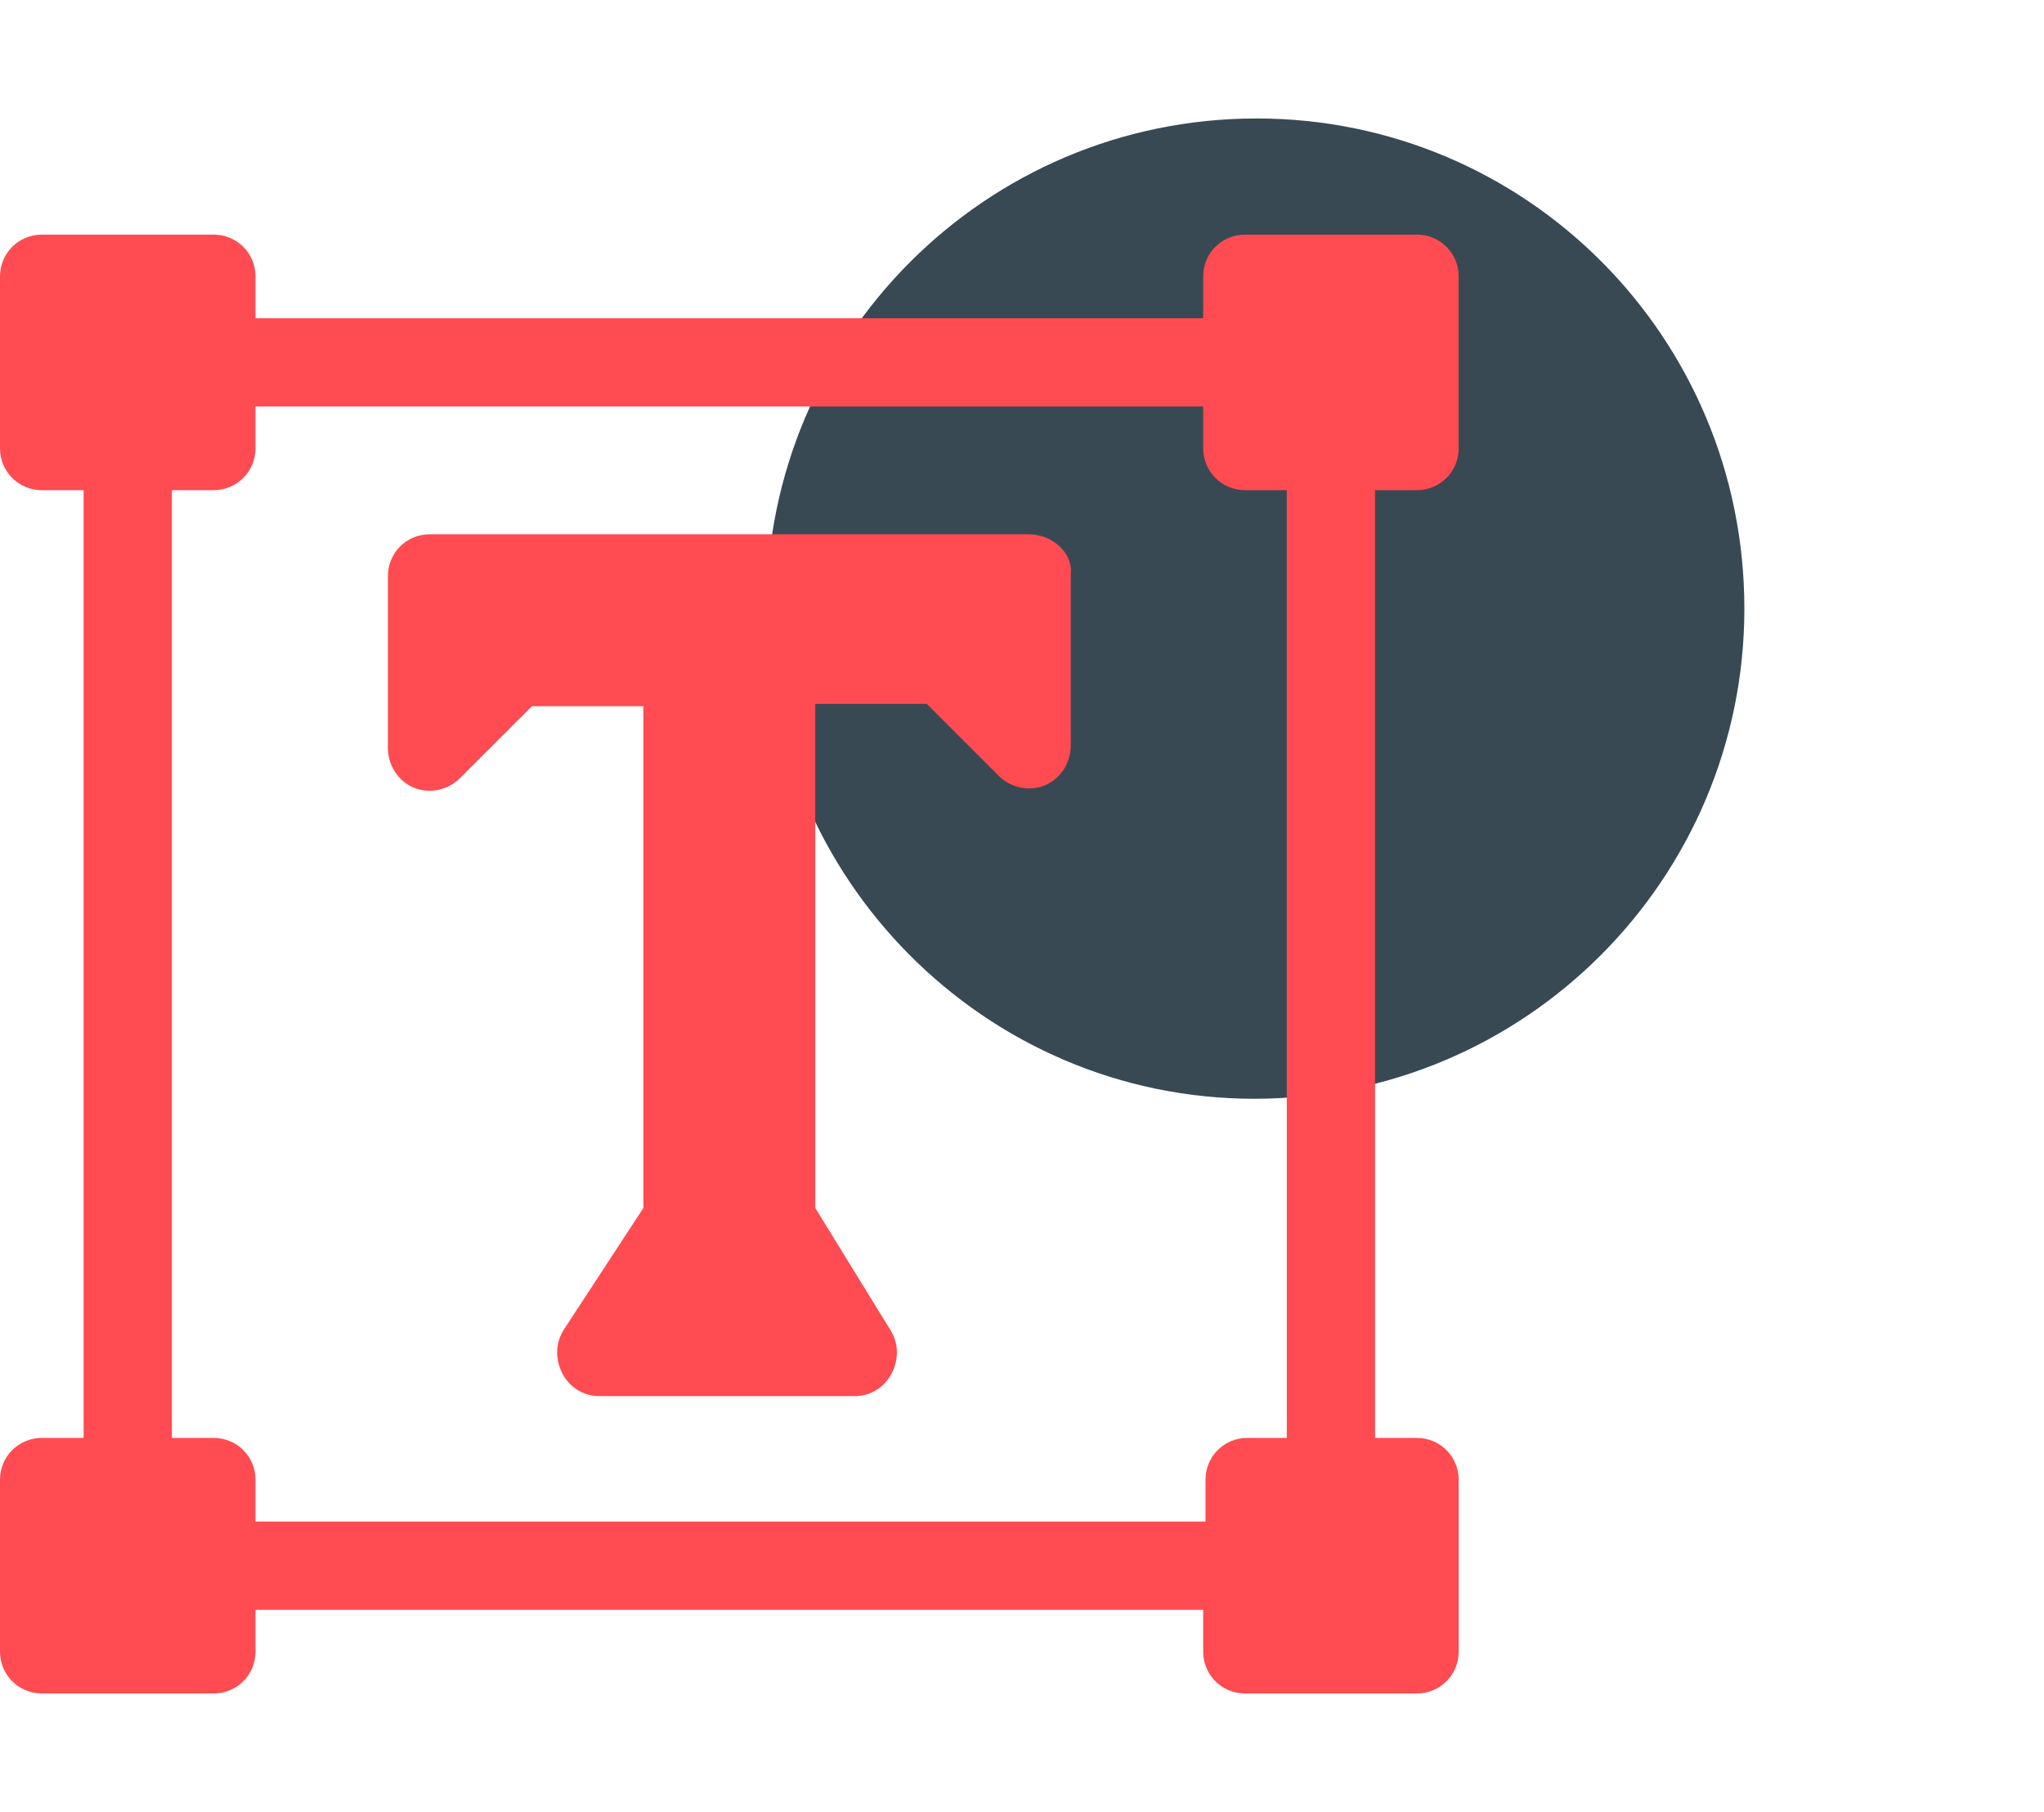
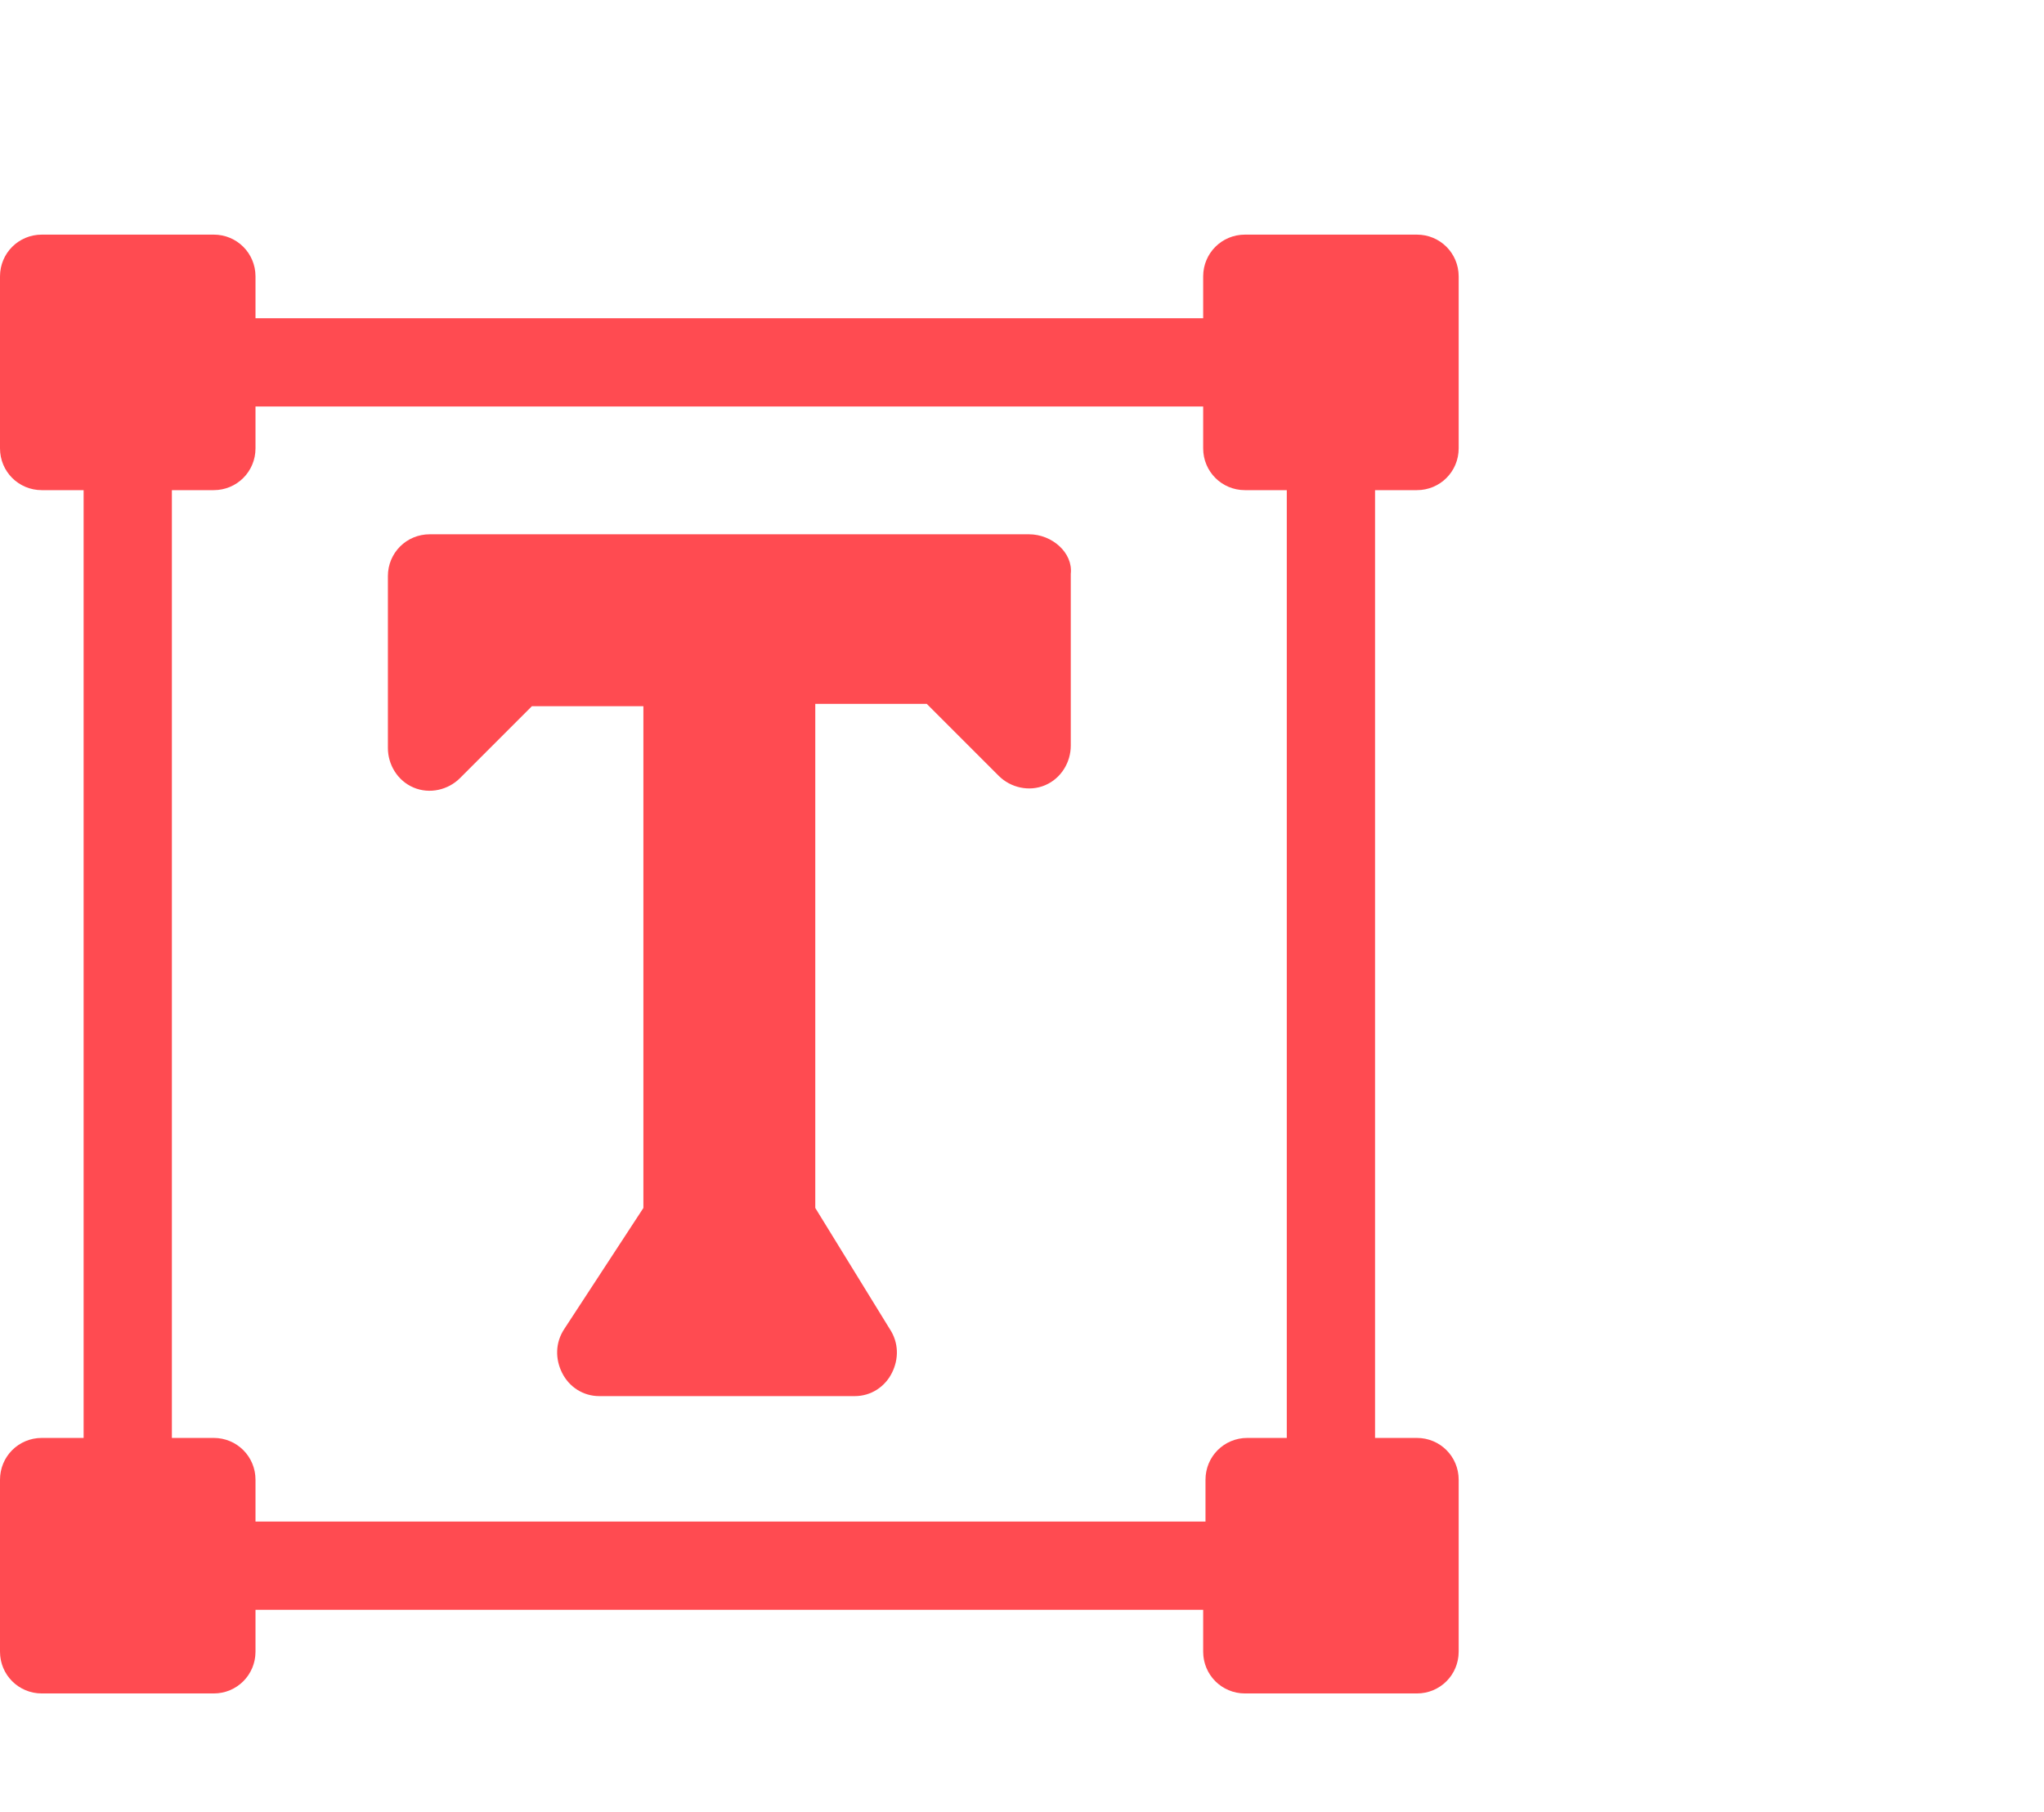
<svg xmlns="http://www.w3.org/2000/svg" version="1.1" id="Layer_1" x="0px" y="0px" viewBox="0 0 88 78" style="enable-background:new 0 0 88 78;" xml:space="preserve">
  <style type="text/css">
	.st0{fill:#384954;}
	.st1{fill:#FF4B51;}
</style>
  <g>
-     <path class="st0" d="M75.1,26.2c0,11.6-9.4,21.1-21.1,21.1C42.4,47.3,33,37.8,33,26.2c0-11.6,9.4-21.1,21.1-21.1   C65.7,5.1,75.1,14.5,75.1,26.2z" />
    <g>
      <g>
        <g>
          <path class="st1" d="M61,21.1c1,0,1.8-0.8,1.8-1.8v-7.4c0-1-0.8-1.8-1.8-1.8h-7.4c-1,0-1.8,0.8-1.8,1.8v1.8H11v-1.8      c0-1-0.8-1.8-1.8-1.8H1.8c-1,0-1.8,0.8-1.8,1.8v7.4c0,1,0.8,1.8,1.8,1.8h1.8v40.8H1.8c-1,0-1.8,0.8-1.8,1.8v7.4      c0,1,0.8,1.8,1.8,1.8h7.4c1,0,1.8-0.8,1.8-1.8v-1.8h40.8v1.8c0,1,0.8,1.8,1.8,1.8H61c1,0,1.8-0.8,1.8-1.8v-7.4      c0-1-0.8-1.8-1.8-1.8h-1.8V21.1H61z M55.5,61.9h-1.8c-1,0-1.8,0.8-1.8,1.8v1.8H11v-1.8c0-1-0.8-1.8-1.8-1.8H7.4V21.1h1.8      c1,0,1.8-0.8,1.8-1.8v-1.8h40.8v1.8c0,1,0.8,1.8,1.8,1.8h1.8V61.9z" />
        </g>
      </g>
      <g>
        <g>
          <path class="st1" d="M44.3,23H18.5c-1,0-1.8,0.8-1.8,1.8v7.4c0,0.7,0.4,1.4,1.1,1.7c0.7,0.3,1.5,0.1,2-0.4l3.1-3.1h4.8V52      l-3.4,5.2c-0.4,0.6-0.4,1.3-0.1,1.9c0.3,0.6,0.9,1,1.6,1h11c0.7,0,1.3-0.4,1.6-1c0.3-0.6,0.3-1.3-0.1-1.9L35.1,52V30.3h4.8      l3.1,3.1c0.5,0.5,1.3,0.7,2,0.4c0.7-0.3,1.1-1,1.1-1.7v-7.4C46.2,23.8,45.3,23,44.3,23z" />
        </g>
      </g>
    </g>
  </g>
</svg>